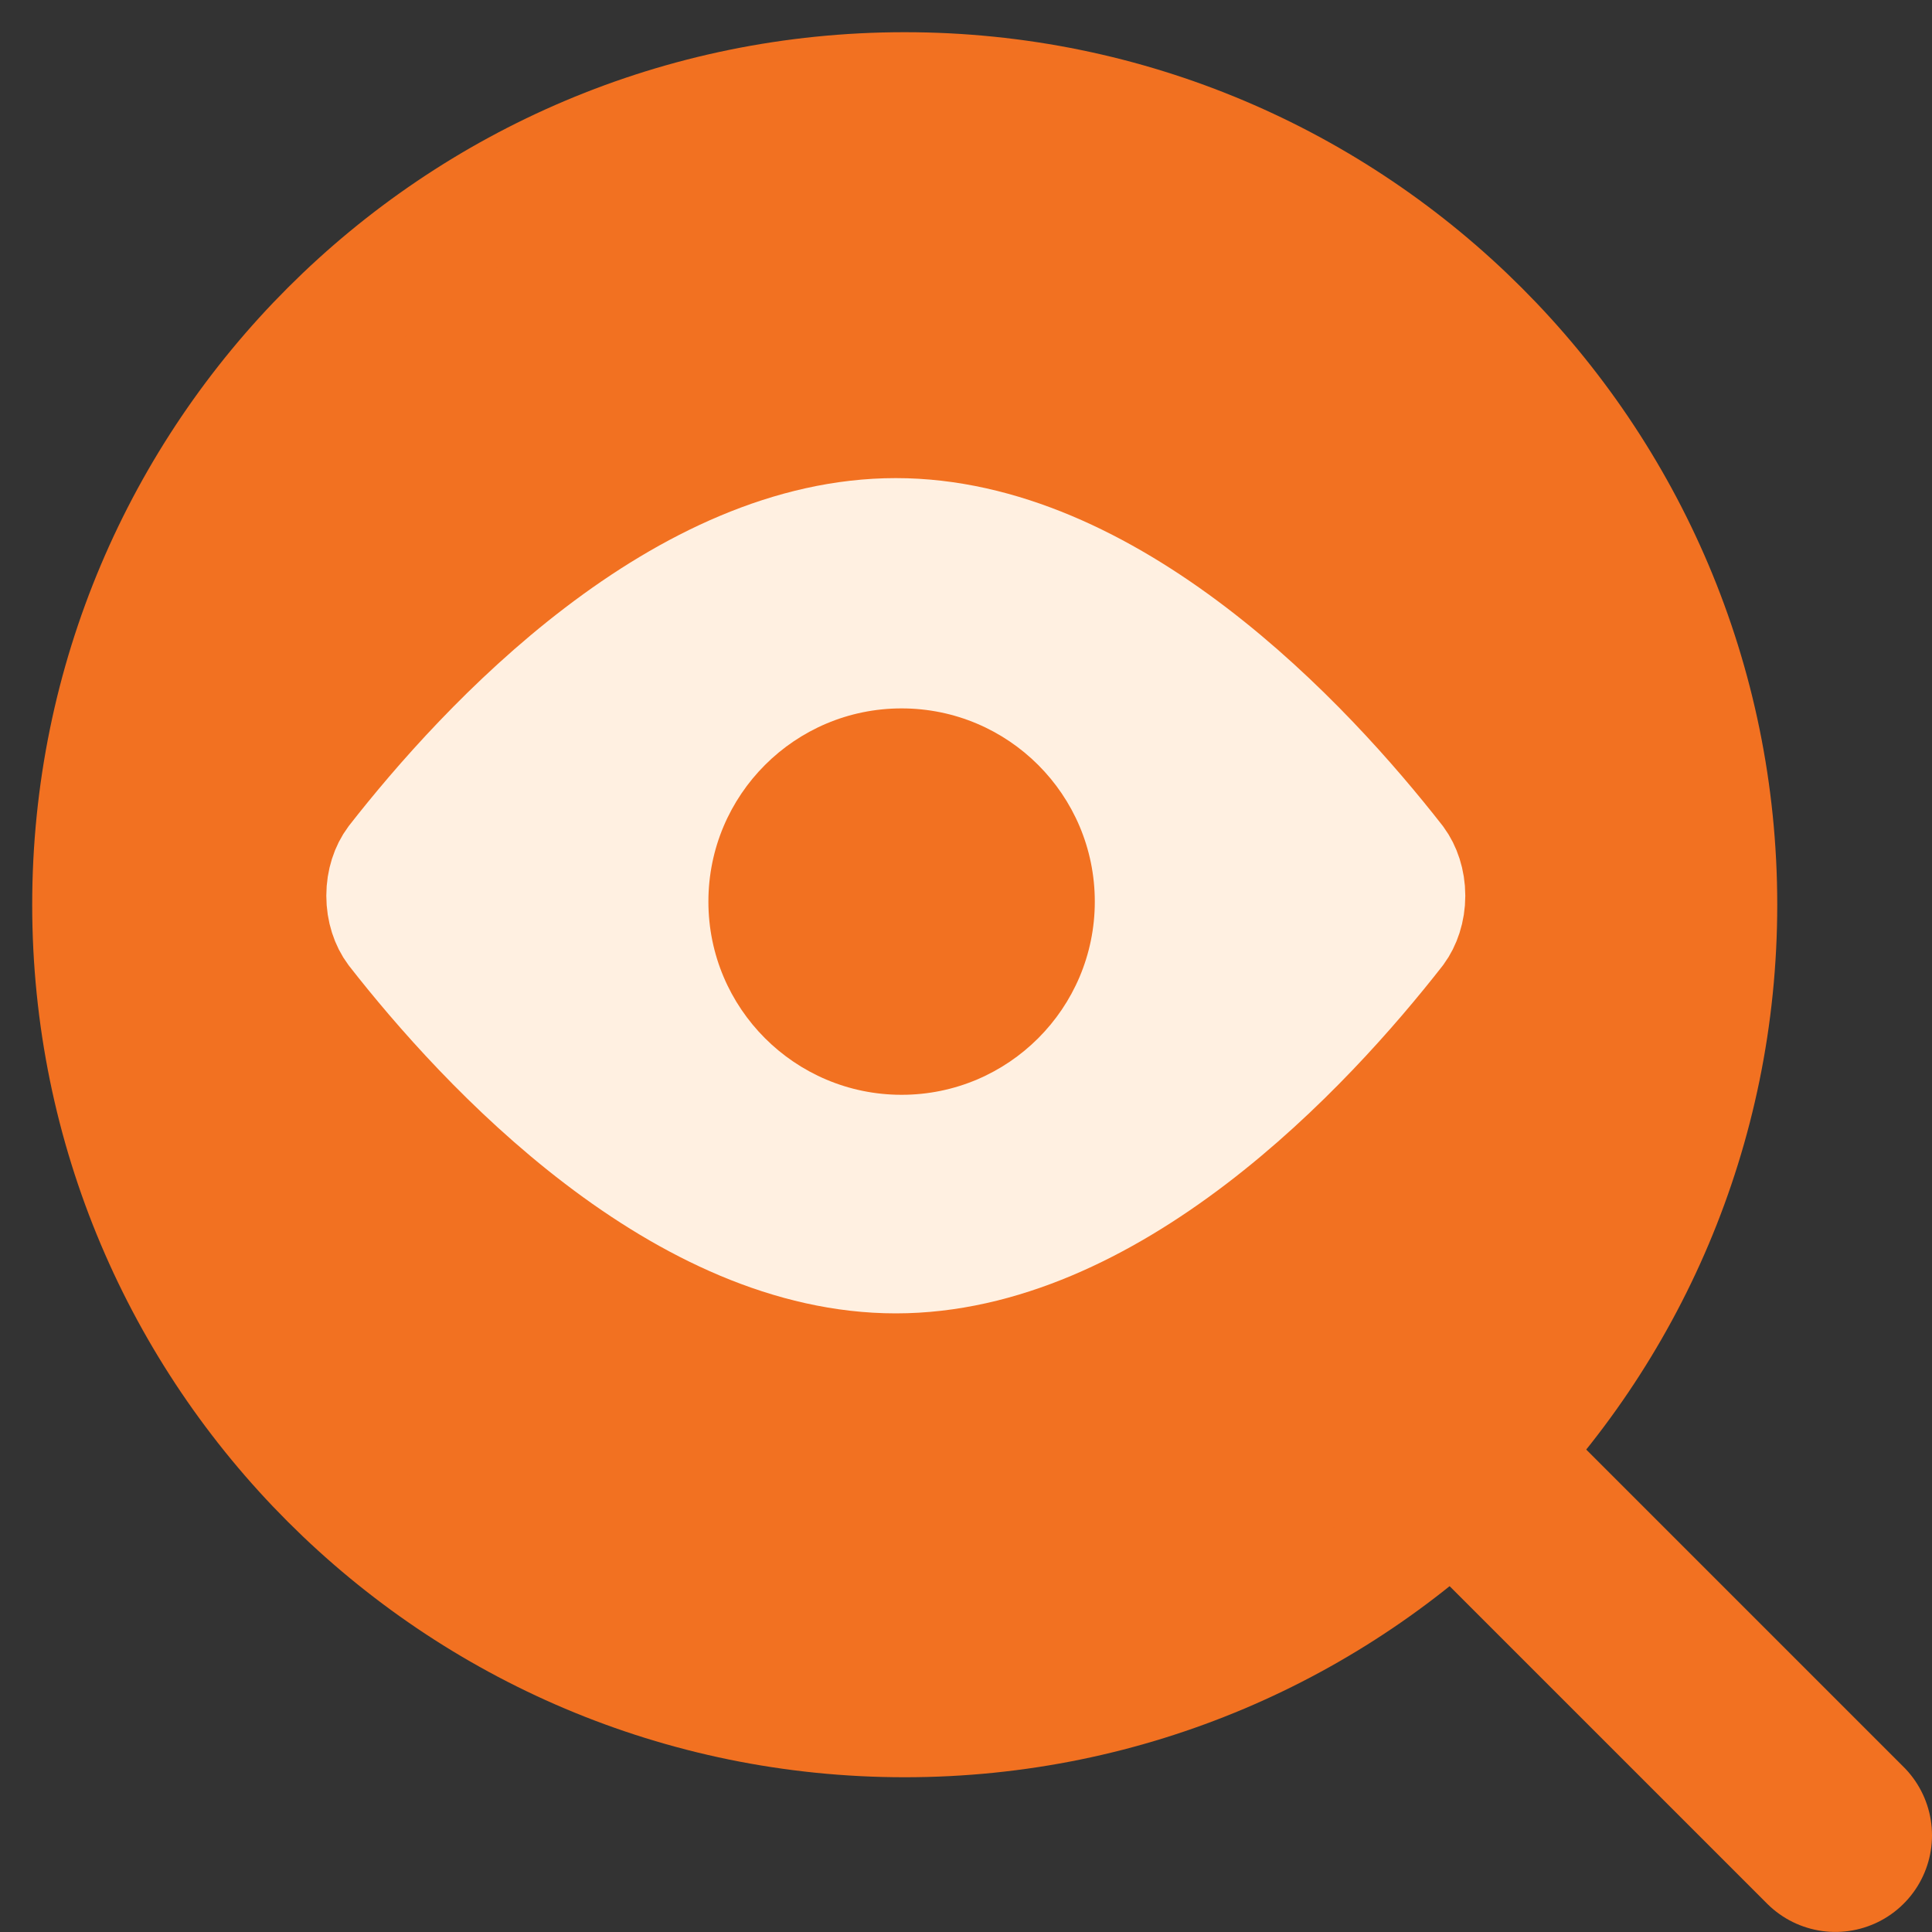
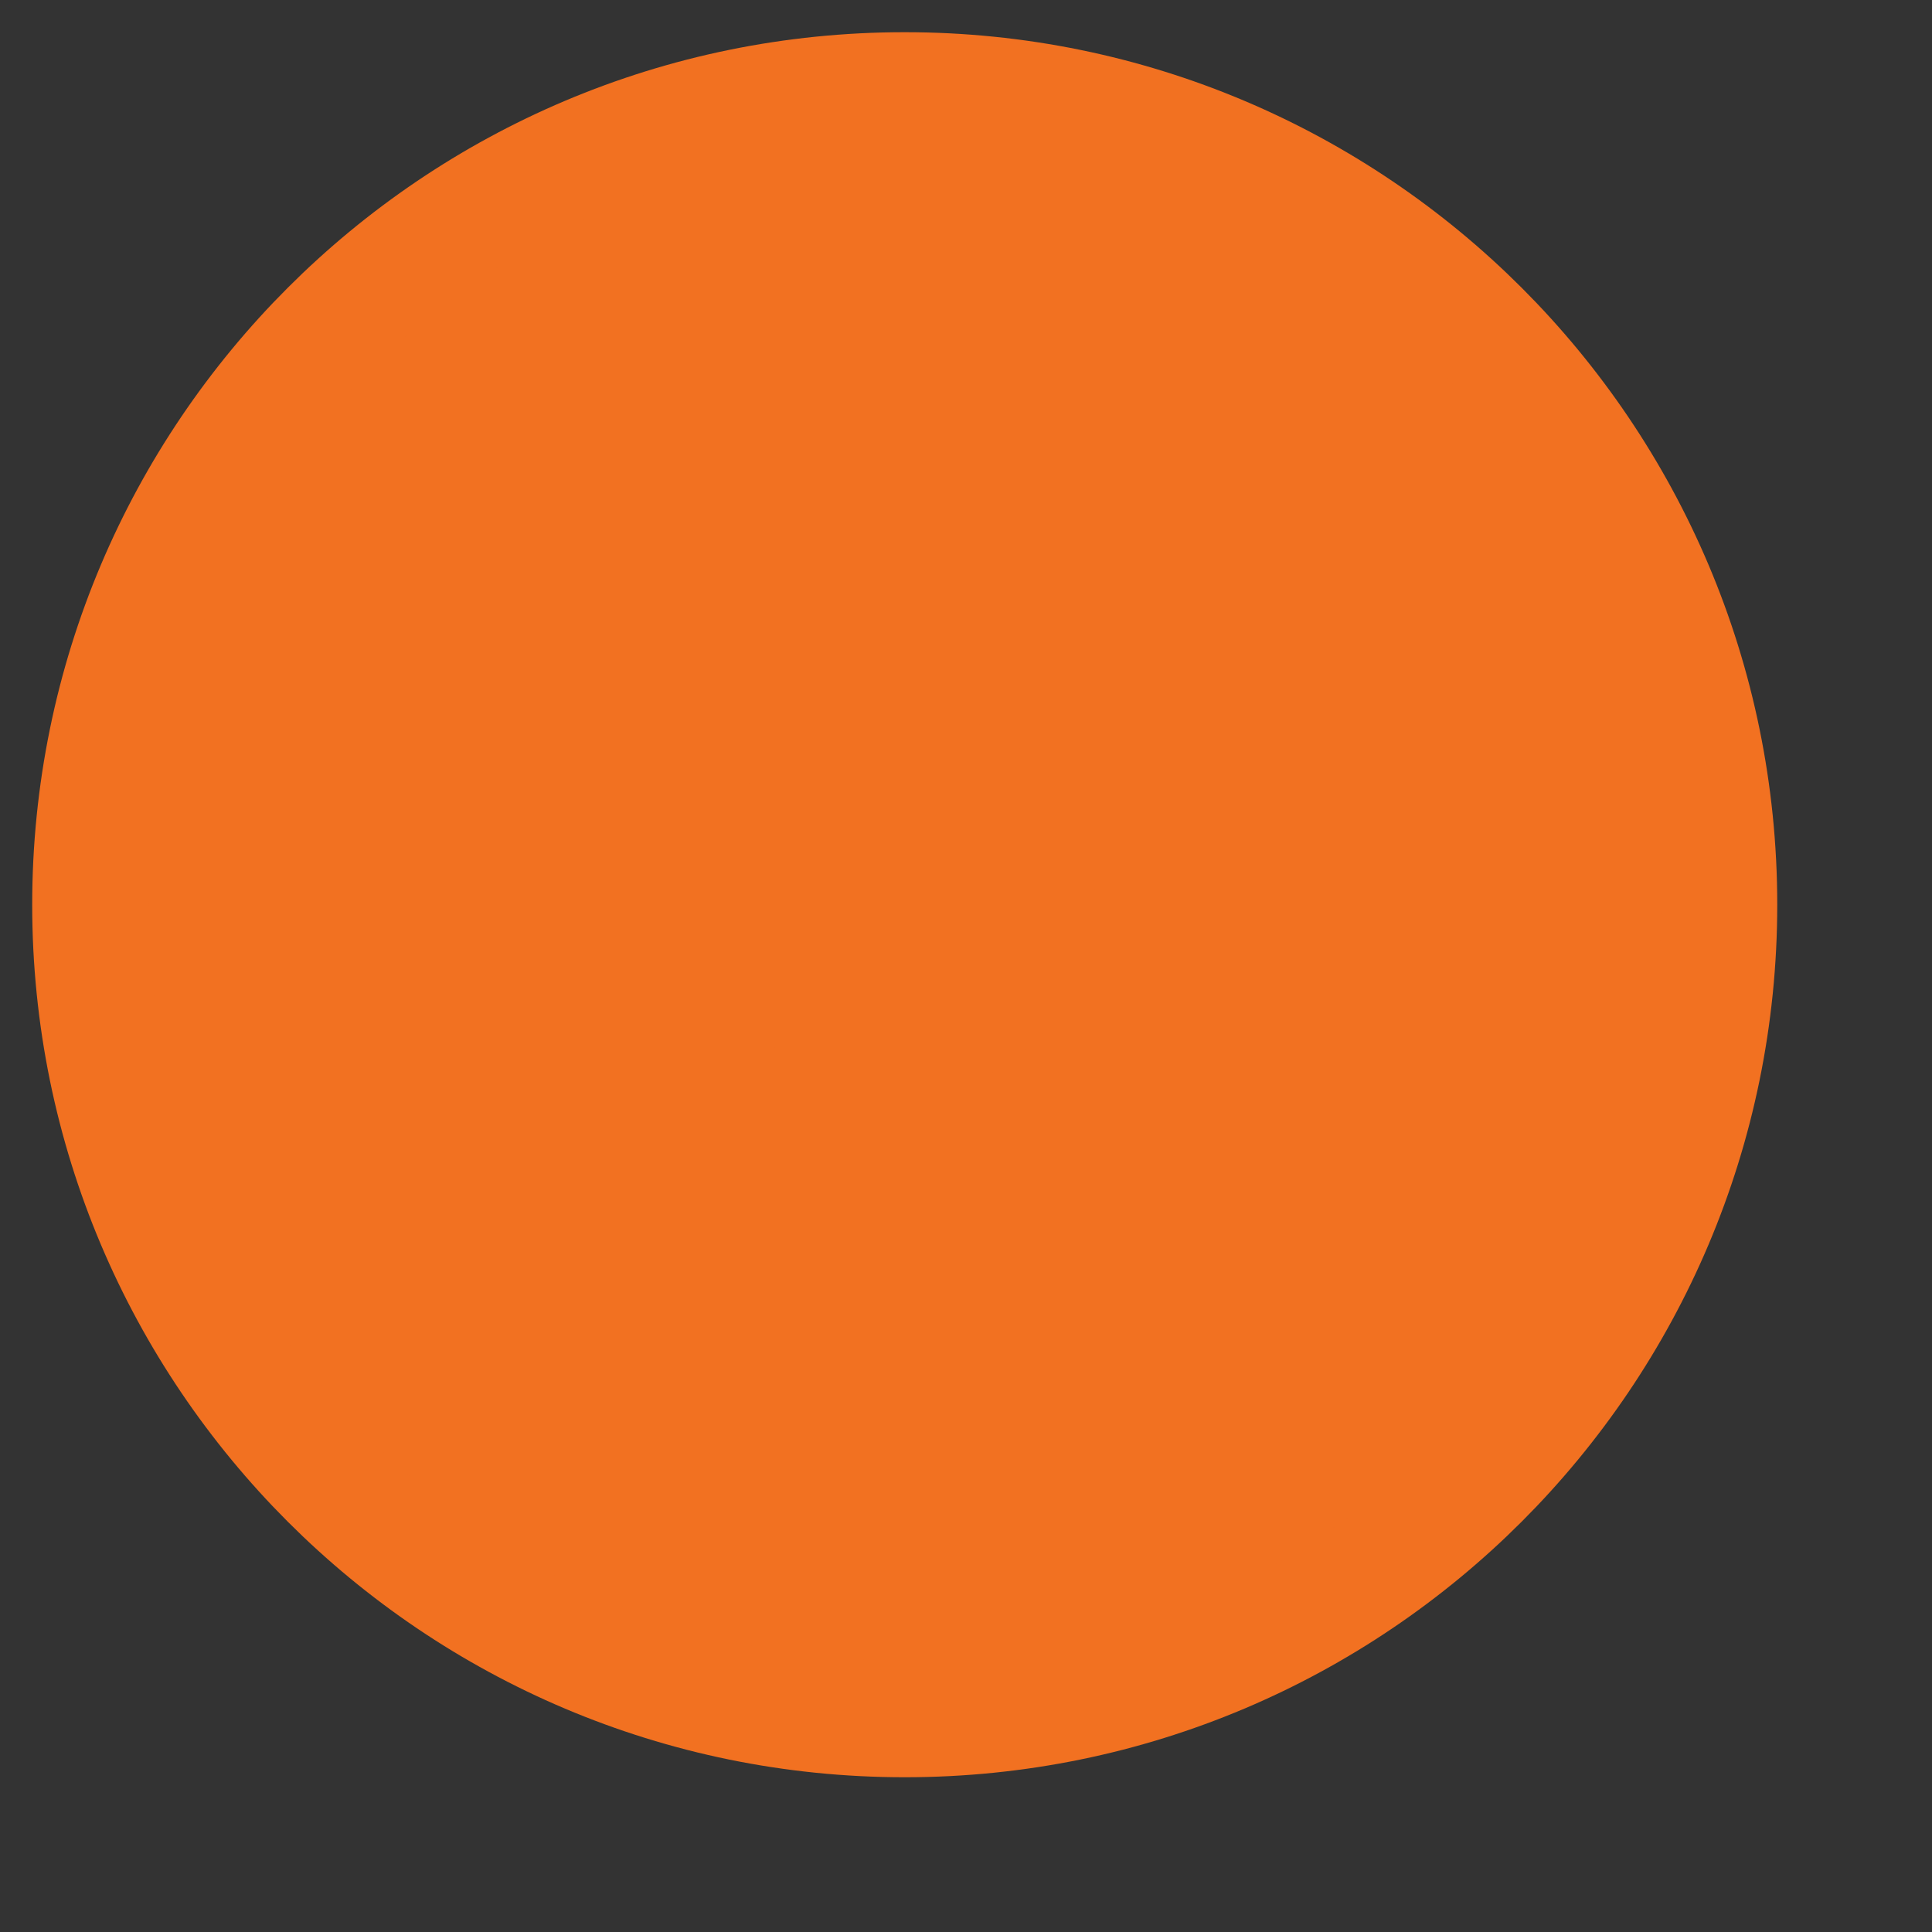
<svg xmlns="http://www.w3.org/2000/svg" width="30" height="30" viewBox="0 0 30 30" fill="none">
  <rect x="0" y="0" width="30" height="30" fill="#333333" stroke="none" />
  <path d="M26.694 14.048C26.694 21.032 21.032 26.694 14.048 26.694C7.065 26.694 1.403 21.032 1.403 14.048C1.403 7.065 7.065 1.403 14.048 1.403C21.032 1.403 26.694 7.065 26.694 14.048Z" fill="#F27121" stroke="#F27121" stroke-width="1.806" stroke-linecap="round" stroke-linejoin="round" />
-   <path d="M28.5 28.499L23.081 23.08" stroke="#F27121" stroke-width="3" stroke-linecap="round" stroke-linejoin="round" />
-   <path d="M18.39 10.296C19.752 11.335 20.857 12.602 21.544 13.481C21.615 13.577 21.672 13.728 21.672 13.909C21.672 14.09 21.615 14.241 21.544 14.337C20.857 15.216 19.752 16.483 18.39 17.522C17.012 18.573 15.476 19.313 13.91 19.313C12.344 19.313 10.807 18.573 9.43 17.522C8.068 16.483 6.963 15.216 6.276 14.337C6.204 14.241 6.148 14.09 6.148 13.909C6.148 13.728 6.204 13.577 6.276 13.481C6.963 12.602 8.068 11.335 9.43 10.296C10.807 9.245 12.344 8.505 13.91 8.505C15.476 8.505 17.012 9.245 18.39 10.296Z" fill="#FFF0E1" stroke="#FFF0E1" stroke-width="2.162" stroke-linecap="round" stroke-linejoin="round" />
  <path d="M17 14C17 15.657 15.657 17 14 17C12.343 17 11 15.657 11 14C11 12.343 12.343 11 14 11C15.657 11 17 12.343 17 14Z" fill="#F27121" />
</svg>